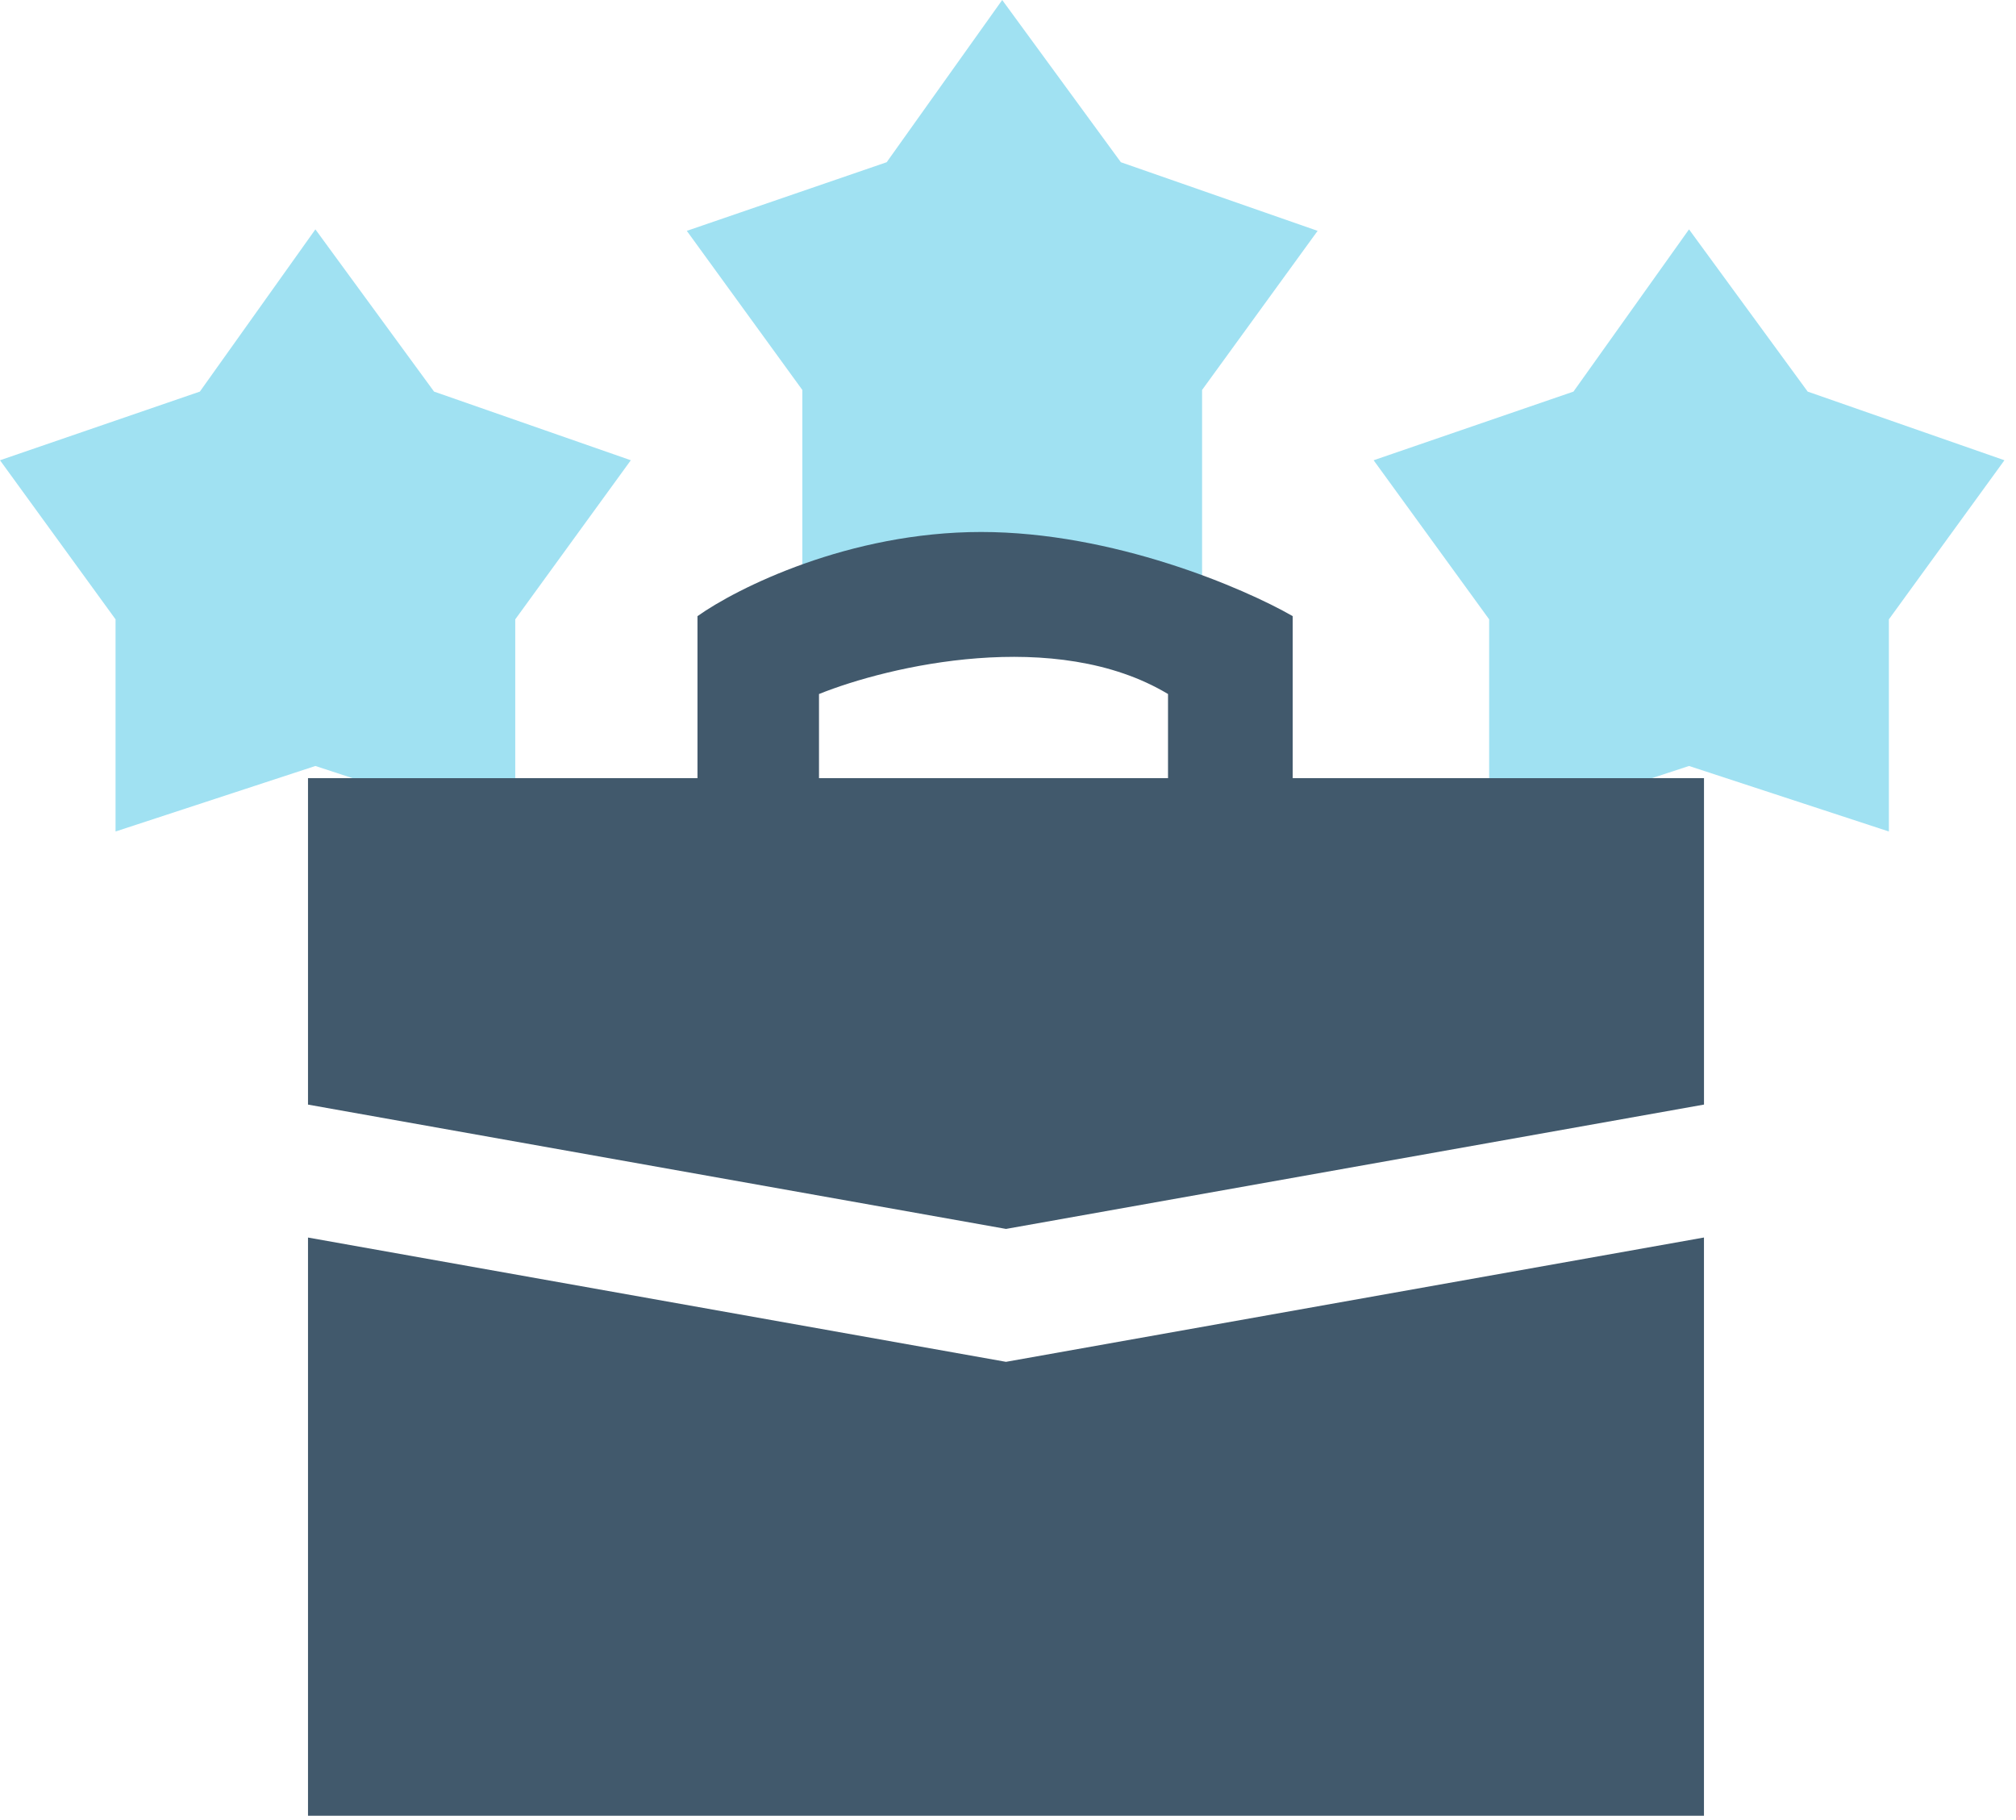
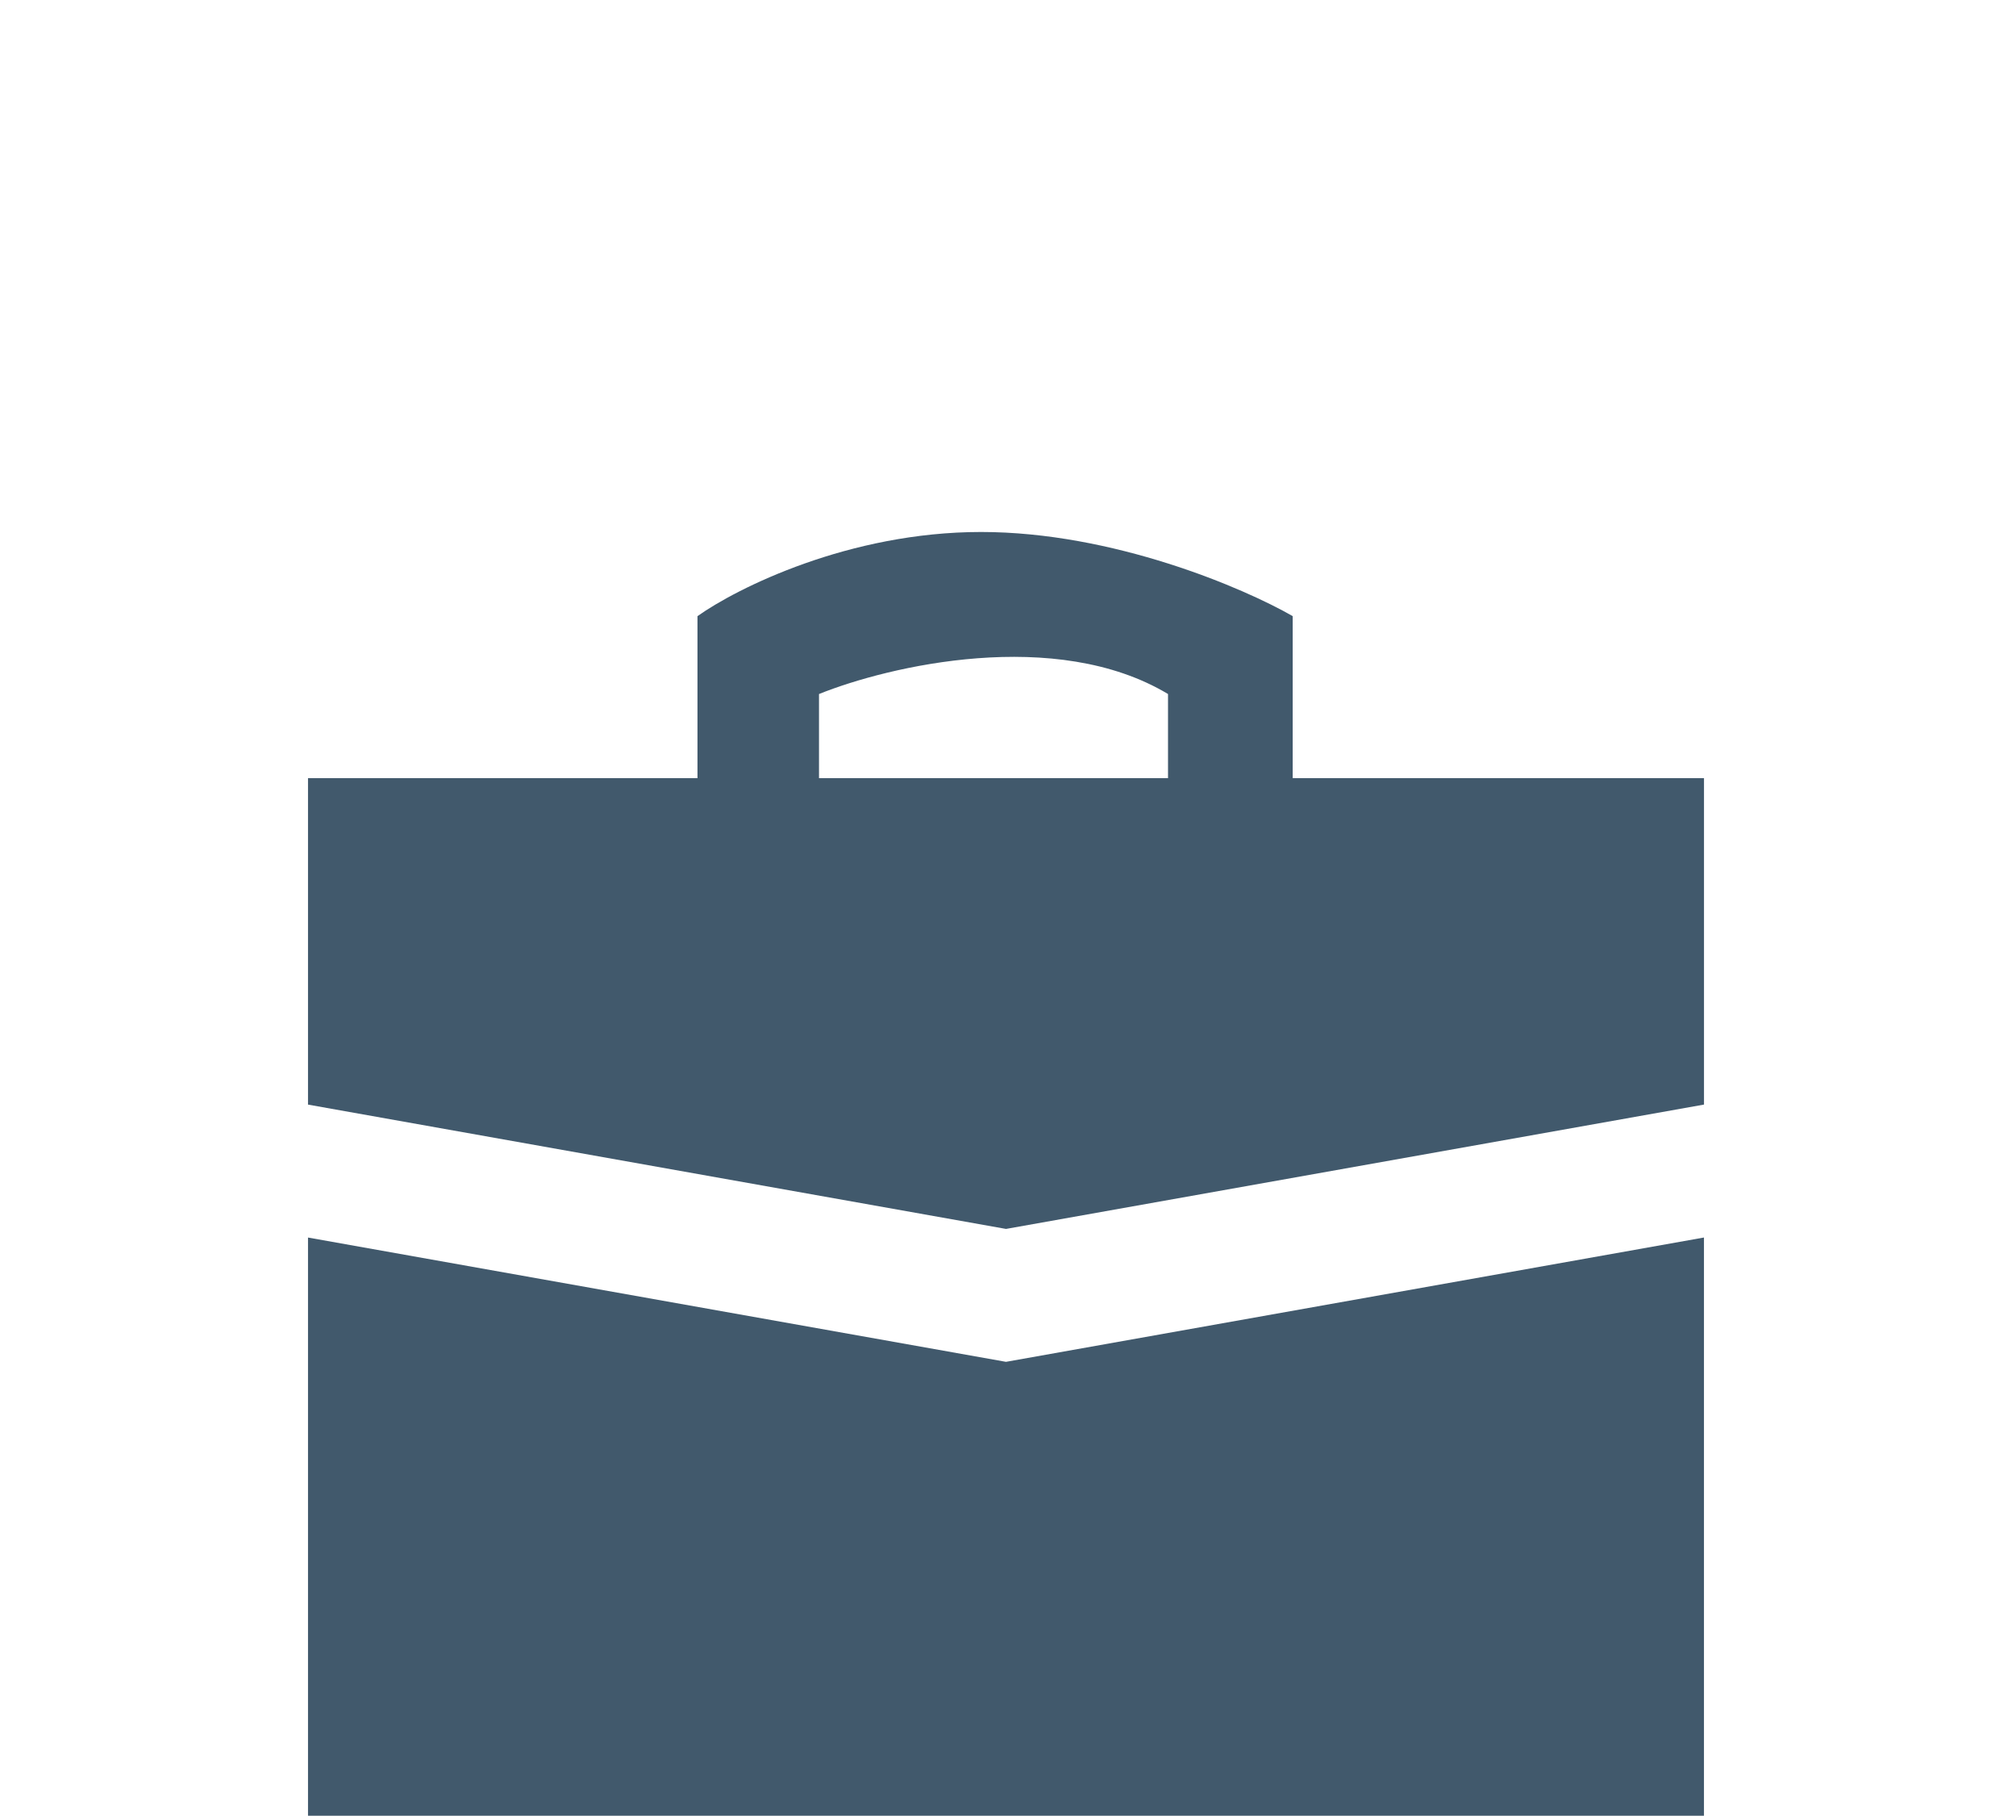
<svg xmlns="http://www.w3.org/2000/svg" width="72" height="65" fill="none">
-   <path d="m11.264 8.192-4.126 5.794L0 16.438l4.127 5.682v7.577l7.137-2.34 7.138 2.34V22.12l4.127-5.682-7.027-2.452-4.238-5.794ZM35.793 0l-4.126 5.794-7.138 2.451 4.126 5.683v7.577l7.138-2.34 7.138 2.34v-7.577l4.127-5.683-7.027-2.451L35.793 0ZM60.322 8.192l-4.127 5.794-7.137 2.452 4.126 5.682v7.577l7.138-2.34 7.138 2.34V22.12l4.127-5.682-7.027-2.452-4.238-5.794Z" fill="#A0E1F2" />
  <path fill-rule="evenodd" clip-rule="evenodd" d="M11 39.45V27.792h13.91v-5.786C26.32 21.003 30.32 19 35.039 19s9.385 2.003 11.128 3.005v5.787h14.69V39.45l-24.928 4.441L11 39.451Zm0 4.748V64.85h49.856V44.198l-24.928 4.44L11 44.199Zm18.25-19.411v3.005h12.465v-3.005c-4.007-2.404-9.979-1.002-12.464 0Z" fill="#41596C" />
</svg>